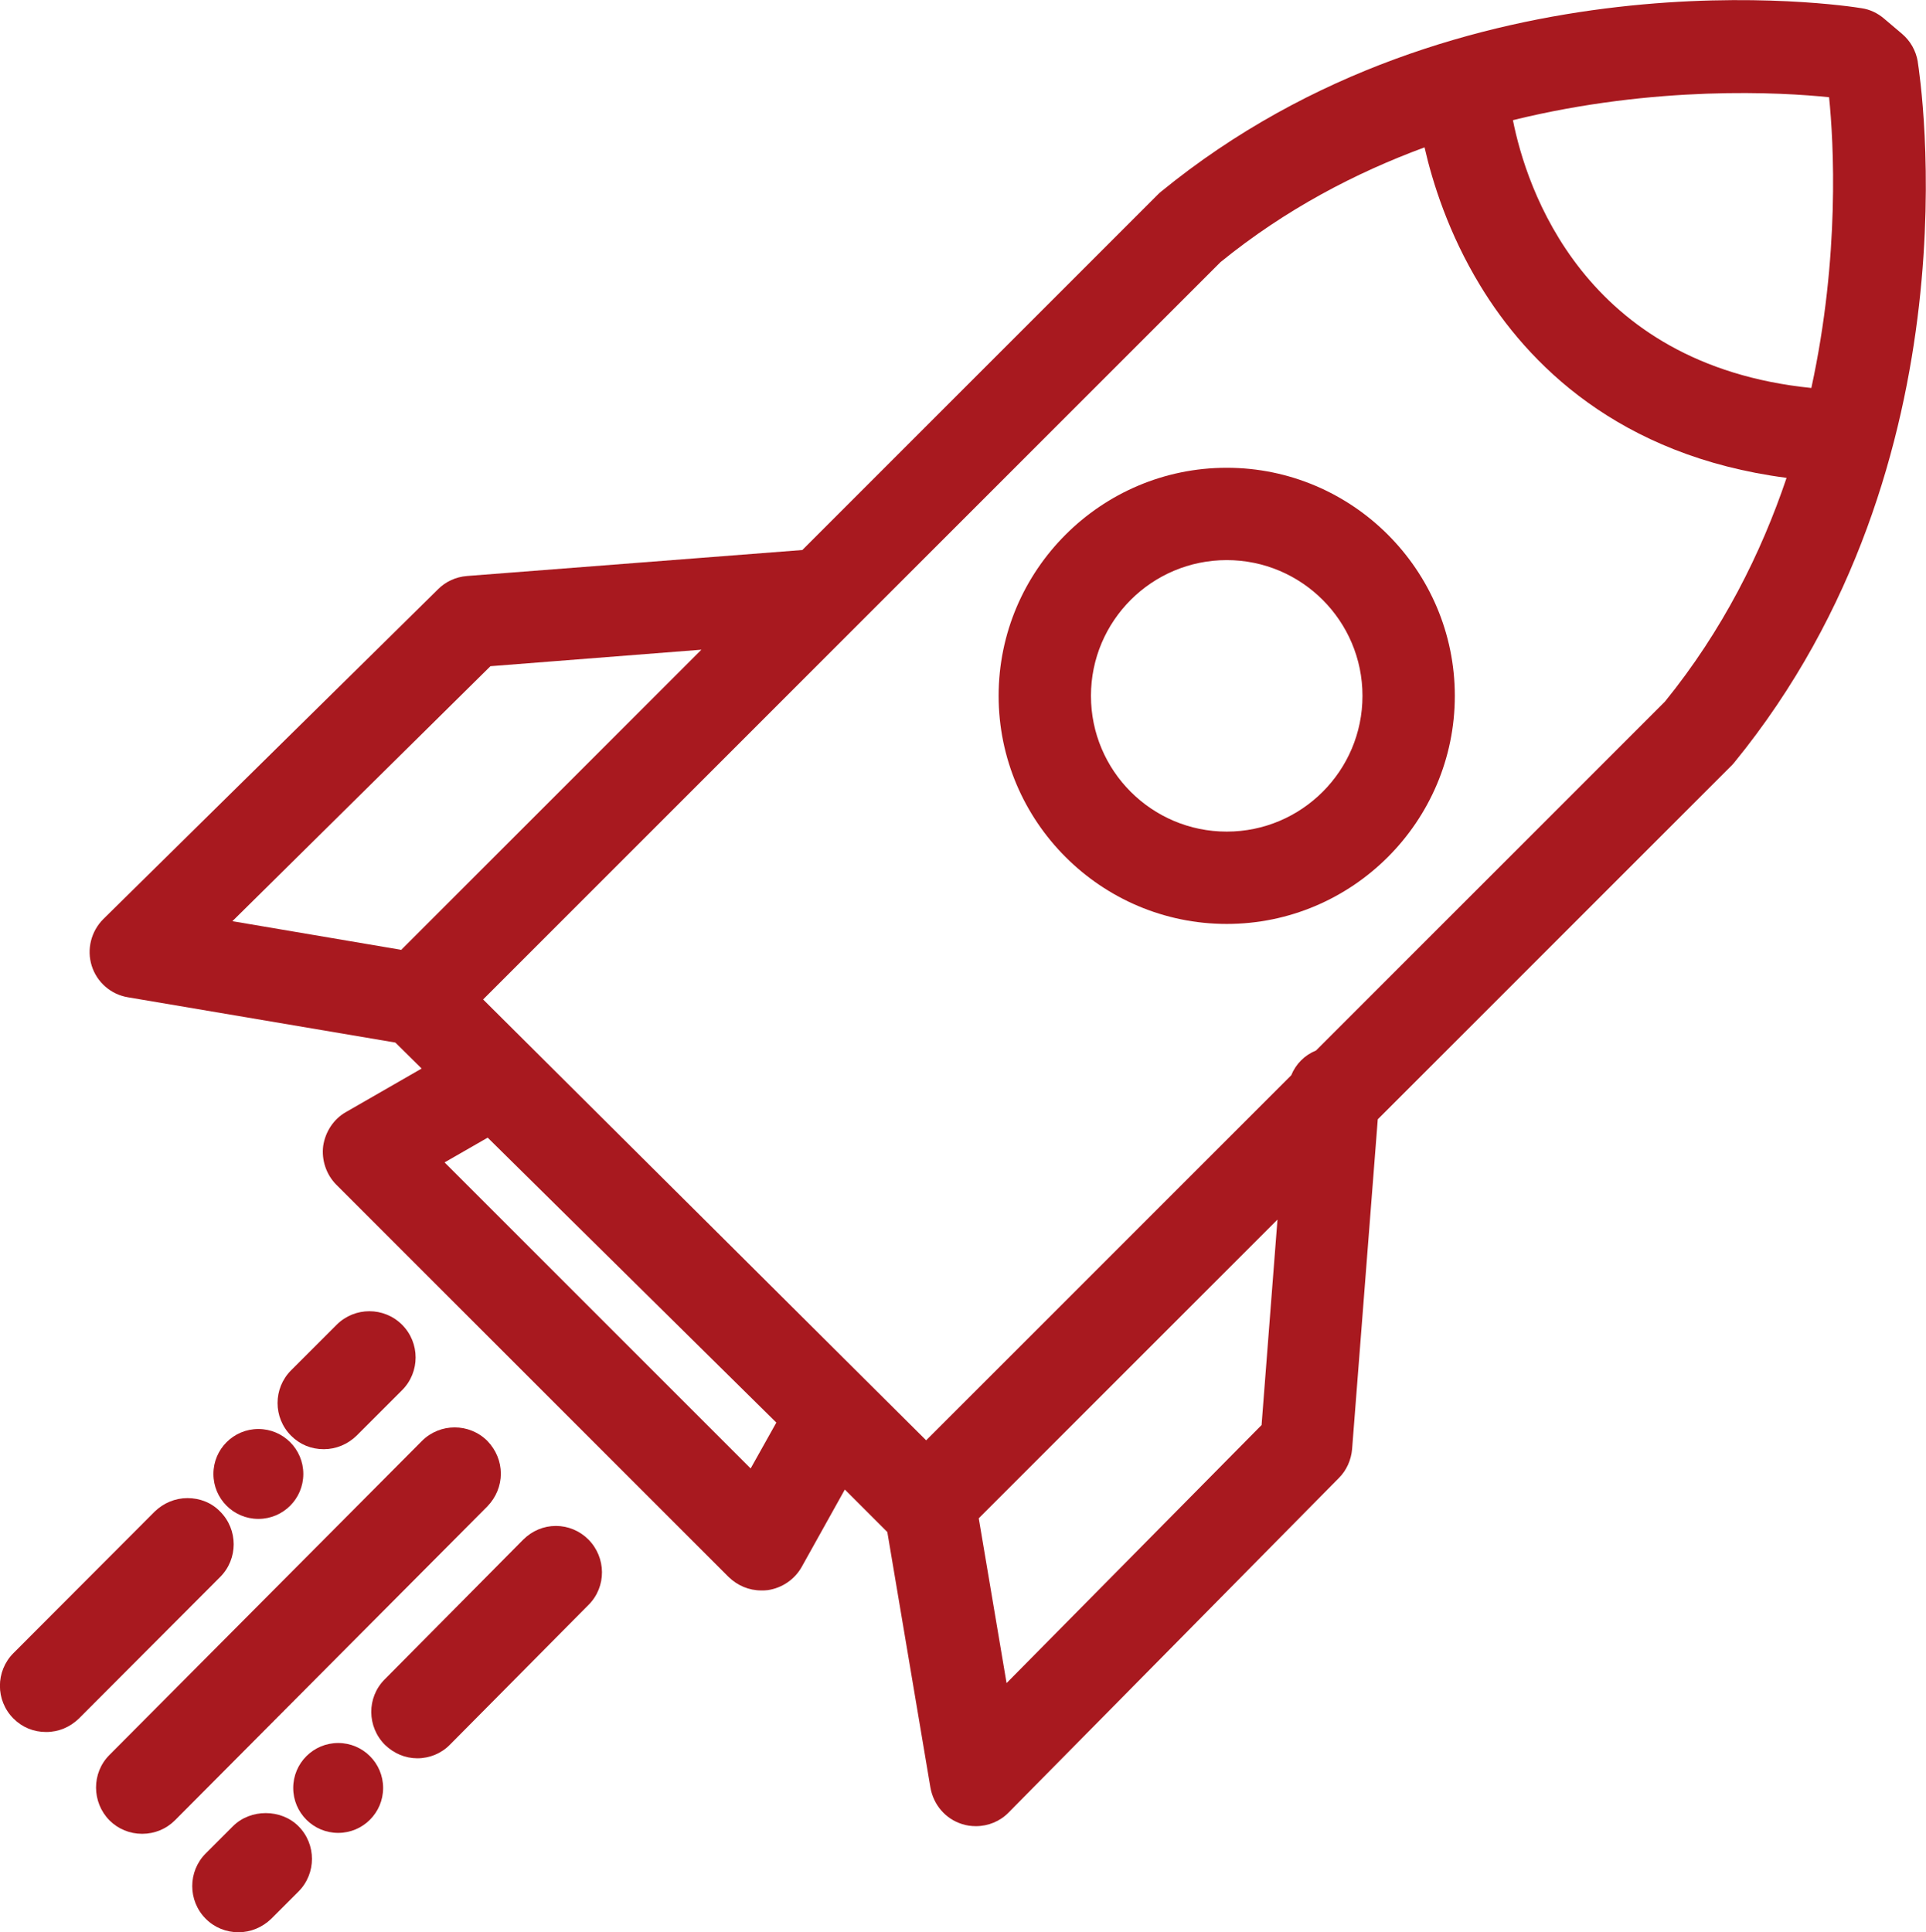
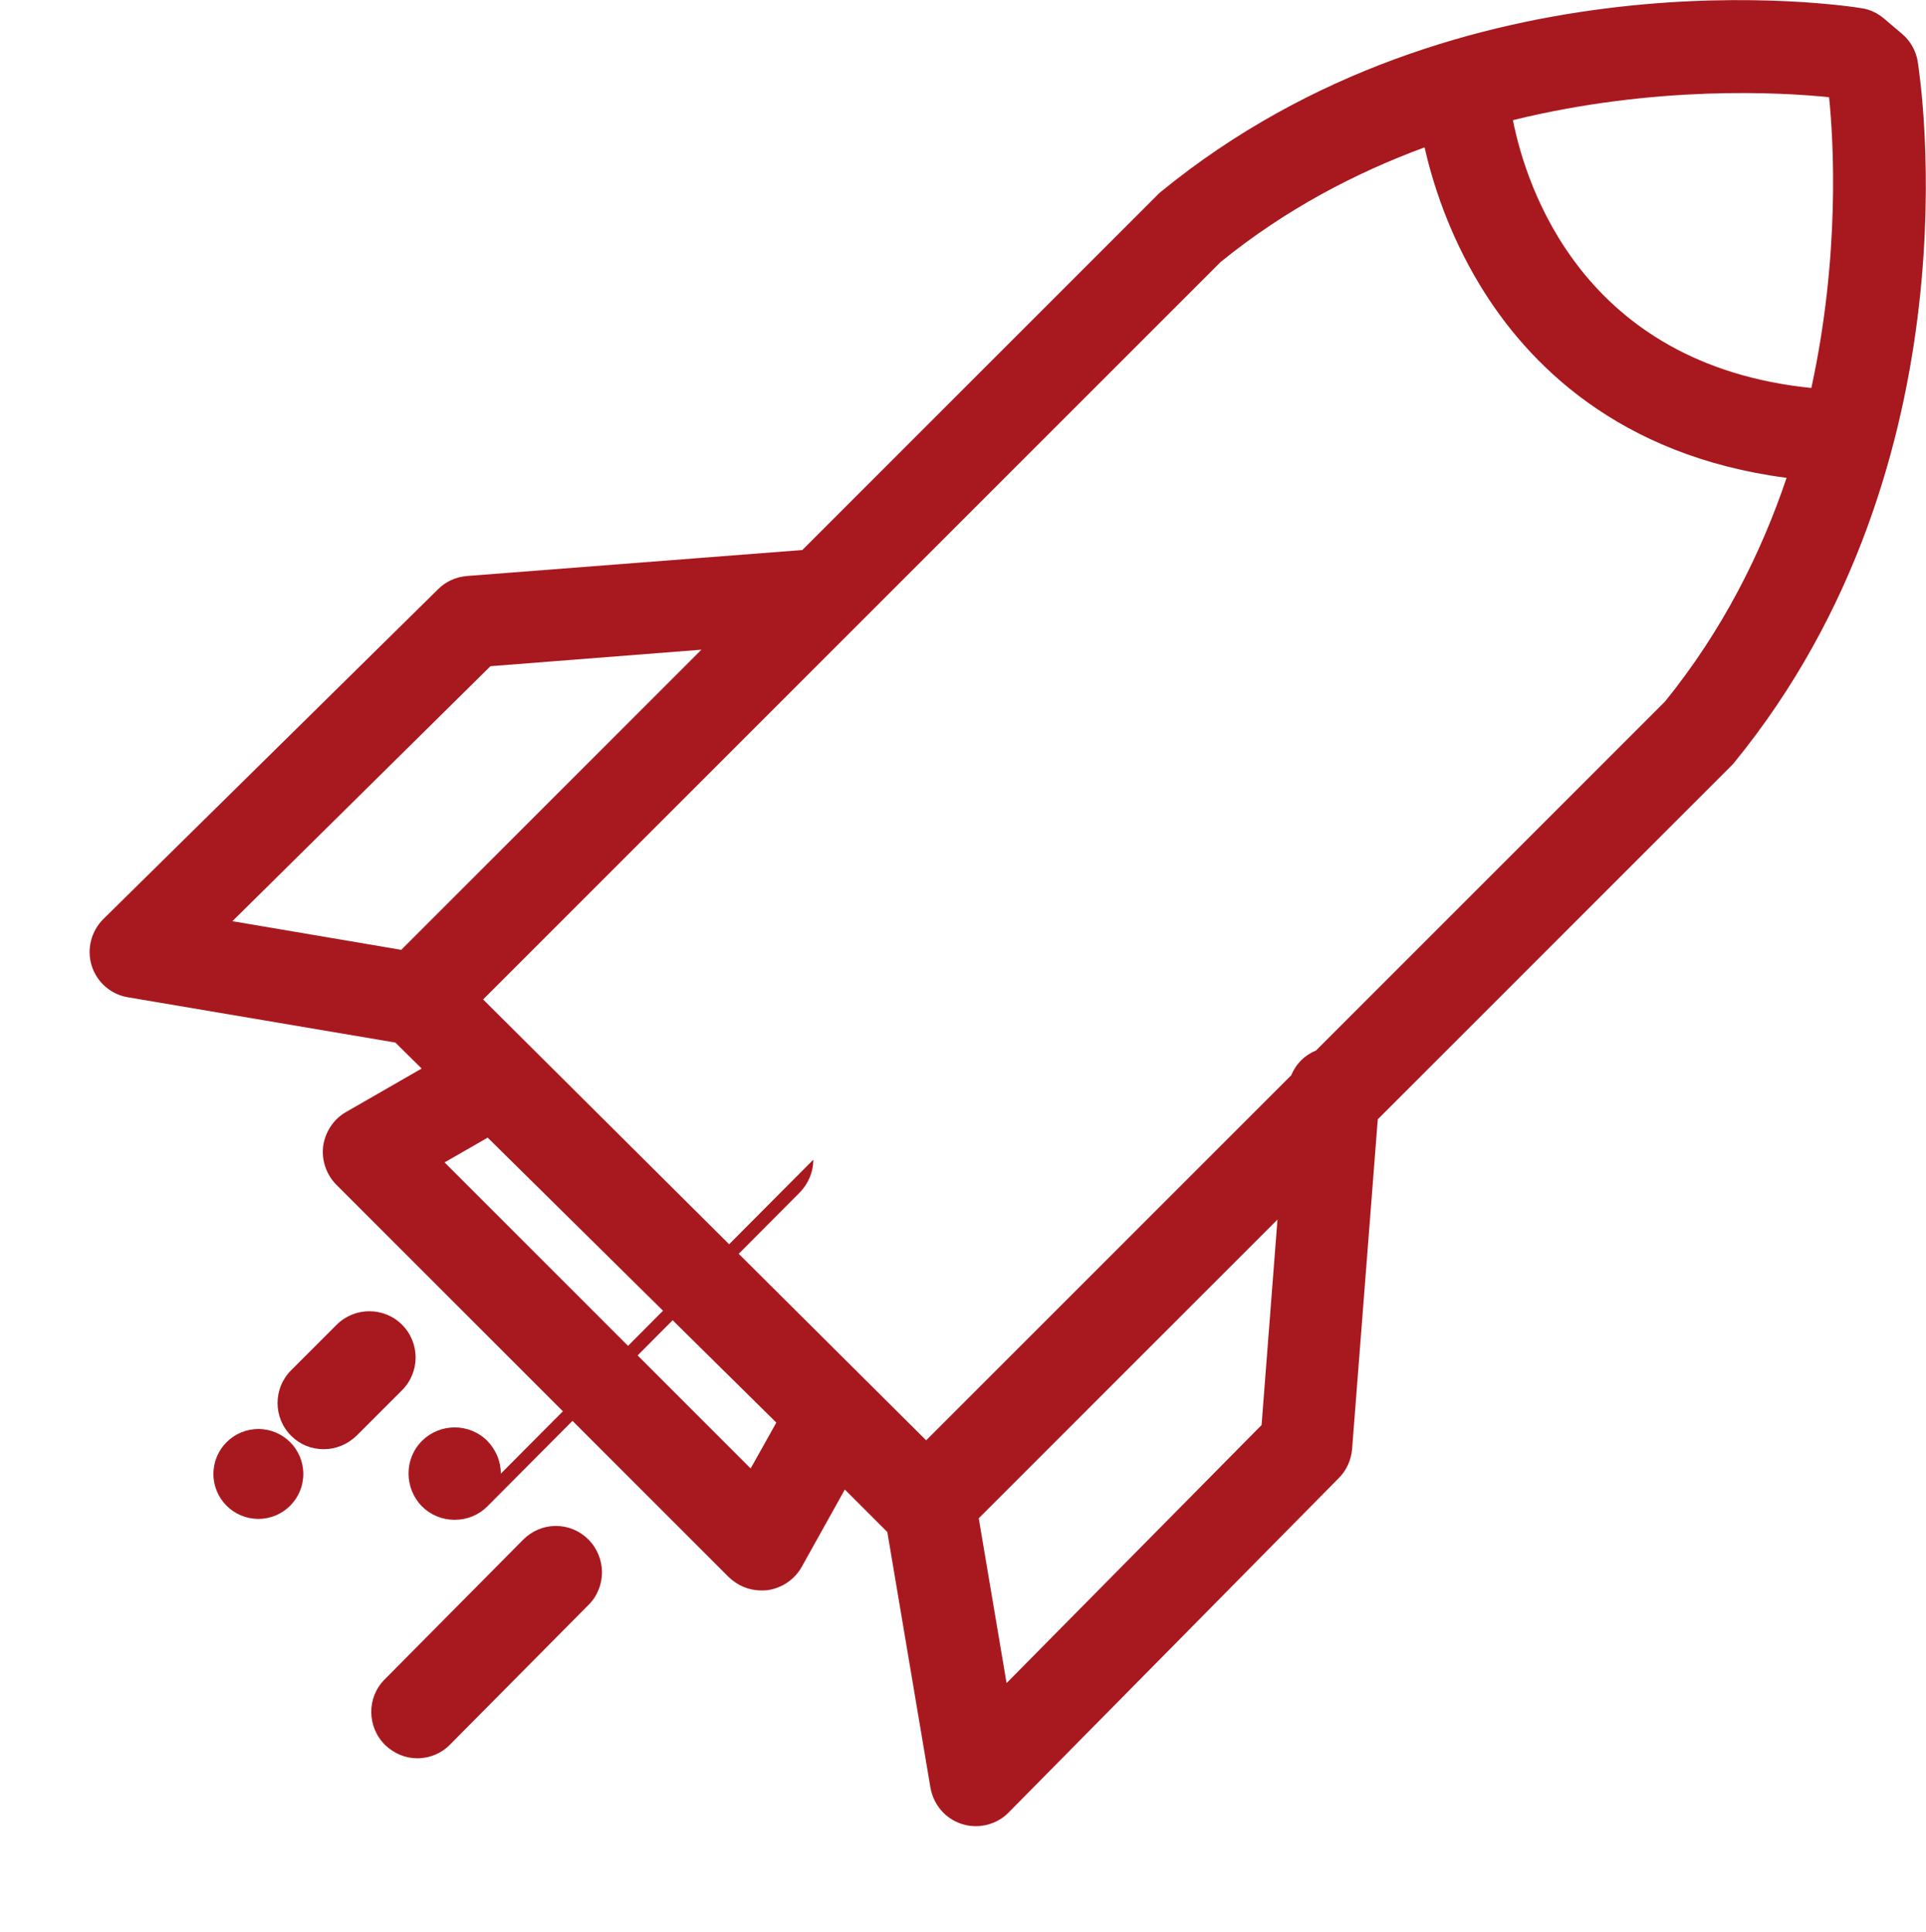
<svg xmlns="http://www.w3.org/2000/svg" id="Capa_2" data-name="Capa 2" viewBox="0 0 62.99 63.2">
  <defs>
    <style>      .cls-1 {        fill: #a8191f;      }    </style>
  </defs>
  <g id="Capa_1-2" data-name="Capa 1">
    <g>
      <path class="cls-1" d="m62.72,2.01c-.06-.35-.24-.67-.51-.9l-.59-.5c-.21-.18-.46-.3-.73-.34-.53-.09-13.11-2.02-22.92,6-.04.03-.08.07-.11.1l-11.62,11.62-10.97.85c-.36.03-.69.18-.94.43L3.38,30.06c-.4.4-.55.99-.38,1.53.17.54.63.94,1.19,1.03l8.74,1.48.86.85-2.47,1.42c-.41.23-.68.65-.75,1.11-.06.46.1.94.43,1.27l12.83,12.83c.29.28.66.44,1.07.44.07,0,.14,0,.21-.01.47-.07.88-.35,1.11-.76l1.41-2.53,1.39,1.39,1.41,8.36c.1.56.49,1.02,1.03,1.19.15.05.3.07.46.07.4,0,.79-.16,1.07-.45l10.8-10.94c.25-.25.4-.59.43-.94l.84-10.79,11.56-11.56s.07-.07.1-.11c8.03-9.84,6.08-22.39,6-22.92ZM25.39,46.53l-.84,1.5-10.01-10.01,1.41-.81,9.44,9.32Zm17.65-12.17c-.37.15-.66.44-.81.81l-11.94,11.94-14.49-14.42,24.12-24.12c2.13-1.73,4.42-2.92,6.67-3.75.26,1.14.78,2.81,1.82,4.52,1.54,2.54,4.51,5.57,10.02,6.29-.83,2.46-2.09,4.99-3.98,7.32l-11.41,11.41Zm-1.26,5.53l-.52,6.72-8.34,8.44-.91-5.39,9.77-9.77Zm-28.64-8.82l-5.54-.94,8.44-8.34,6.9-.54-9.81,9.81ZM49.48,3.93c4.68-1.15,8.8-.91,10.34-.75.15,1.46.36,5.19-.58,9.51-7.48-.76-9.33-6.59-9.76-8.76Z" />
-       <path class="cls-1" d="m40.12,15.3c-4.11,0-7.46,3.35-7.46,7.46s3.35,7.46,7.46,7.46,7.46-3.35,7.46-7.46-3.35-7.46-7.46-7.46Zm4.44,7.46c0,2.45-1.99,4.44-4.44,4.44s-4.44-1.99-4.44-4.44,1.99-4.44,4.44-4.44,4.44,1.99,4.44,4.44Z" />
      <path class="cls-1" d="m10.59,47.4c.4,0,.78-.16,1.07-.44l1.49-1.49c.59-.59.59-1.55,0-2.14-.59-.59-1.55-.59-2.14,0l-1.49,1.49c-.59.59-.59,1.55,0,2.14.29.29.66.44,1.07.44Z" />
-       <path class="cls-1" d="m7.62,59.73l-.89.89c-.59.59-.59,1.55,0,2.14.29.29.67.44,1.07.44s.78-.16,1.07-.44l.89-.89c.59-.59.59-1.55,0-2.14-.57-.57-1.57-.57-2.14,0Z" />
-       <path class="cls-1" d="m7.2,49.44c-.28-.29-.66-.44-1.07-.44h0c-.4,0-.78.16-1.07.44L.44,54.07c-.59.59-.59,1.55,0,2.14.29.29.66.44,1.07.44s.78-.16,1.07-.44l4.62-4.63c.59-.59.59-1.55,0-2.14Z" />
      <path class="cls-1" d="m18.18,49.91h0c-.4,0-.78.16-1.07.45l-4.53,4.57c-.59.59-.58,1.55.01,2.14.29.28.66.44,1.06.44s.79-.16,1.07-.45l4.53-4.57c.59-.59.58-1.55-.01-2.14-.28-.28-.66-.44-1.06-.44Z" />
-       <path class="cls-1" d="m16.38,48.2c0-.4-.16-.78-.44-1.07-.59-.59-1.55-.59-2.14,0l-10.22,10.27c-.59.59-.58,1.55,0,2.14.28.28.66.44,1.07.44s.79-.16,1.07-.44l10.22-10.27c.28-.29.44-.67.44-1.07Z" />
+       <path class="cls-1" d="m16.38,48.2c0-.4-.16-.78-.44-1.07-.59-.59-1.55-.59-2.14,0c-.59.59-.58,1.55,0,2.14.28.28.66.44,1.07.44s.79-.16,1.07-.44l10.22-10.27c.28-.29.44-.67.44-1.07Z" />
      <circle class="cls-1" cx="8.45" cy="48.21" r="1.47" />
-       <circle class="cls-1" cx="11.06" cy="58.48" r="1.47" />
    </g>
  </g>
</svg>